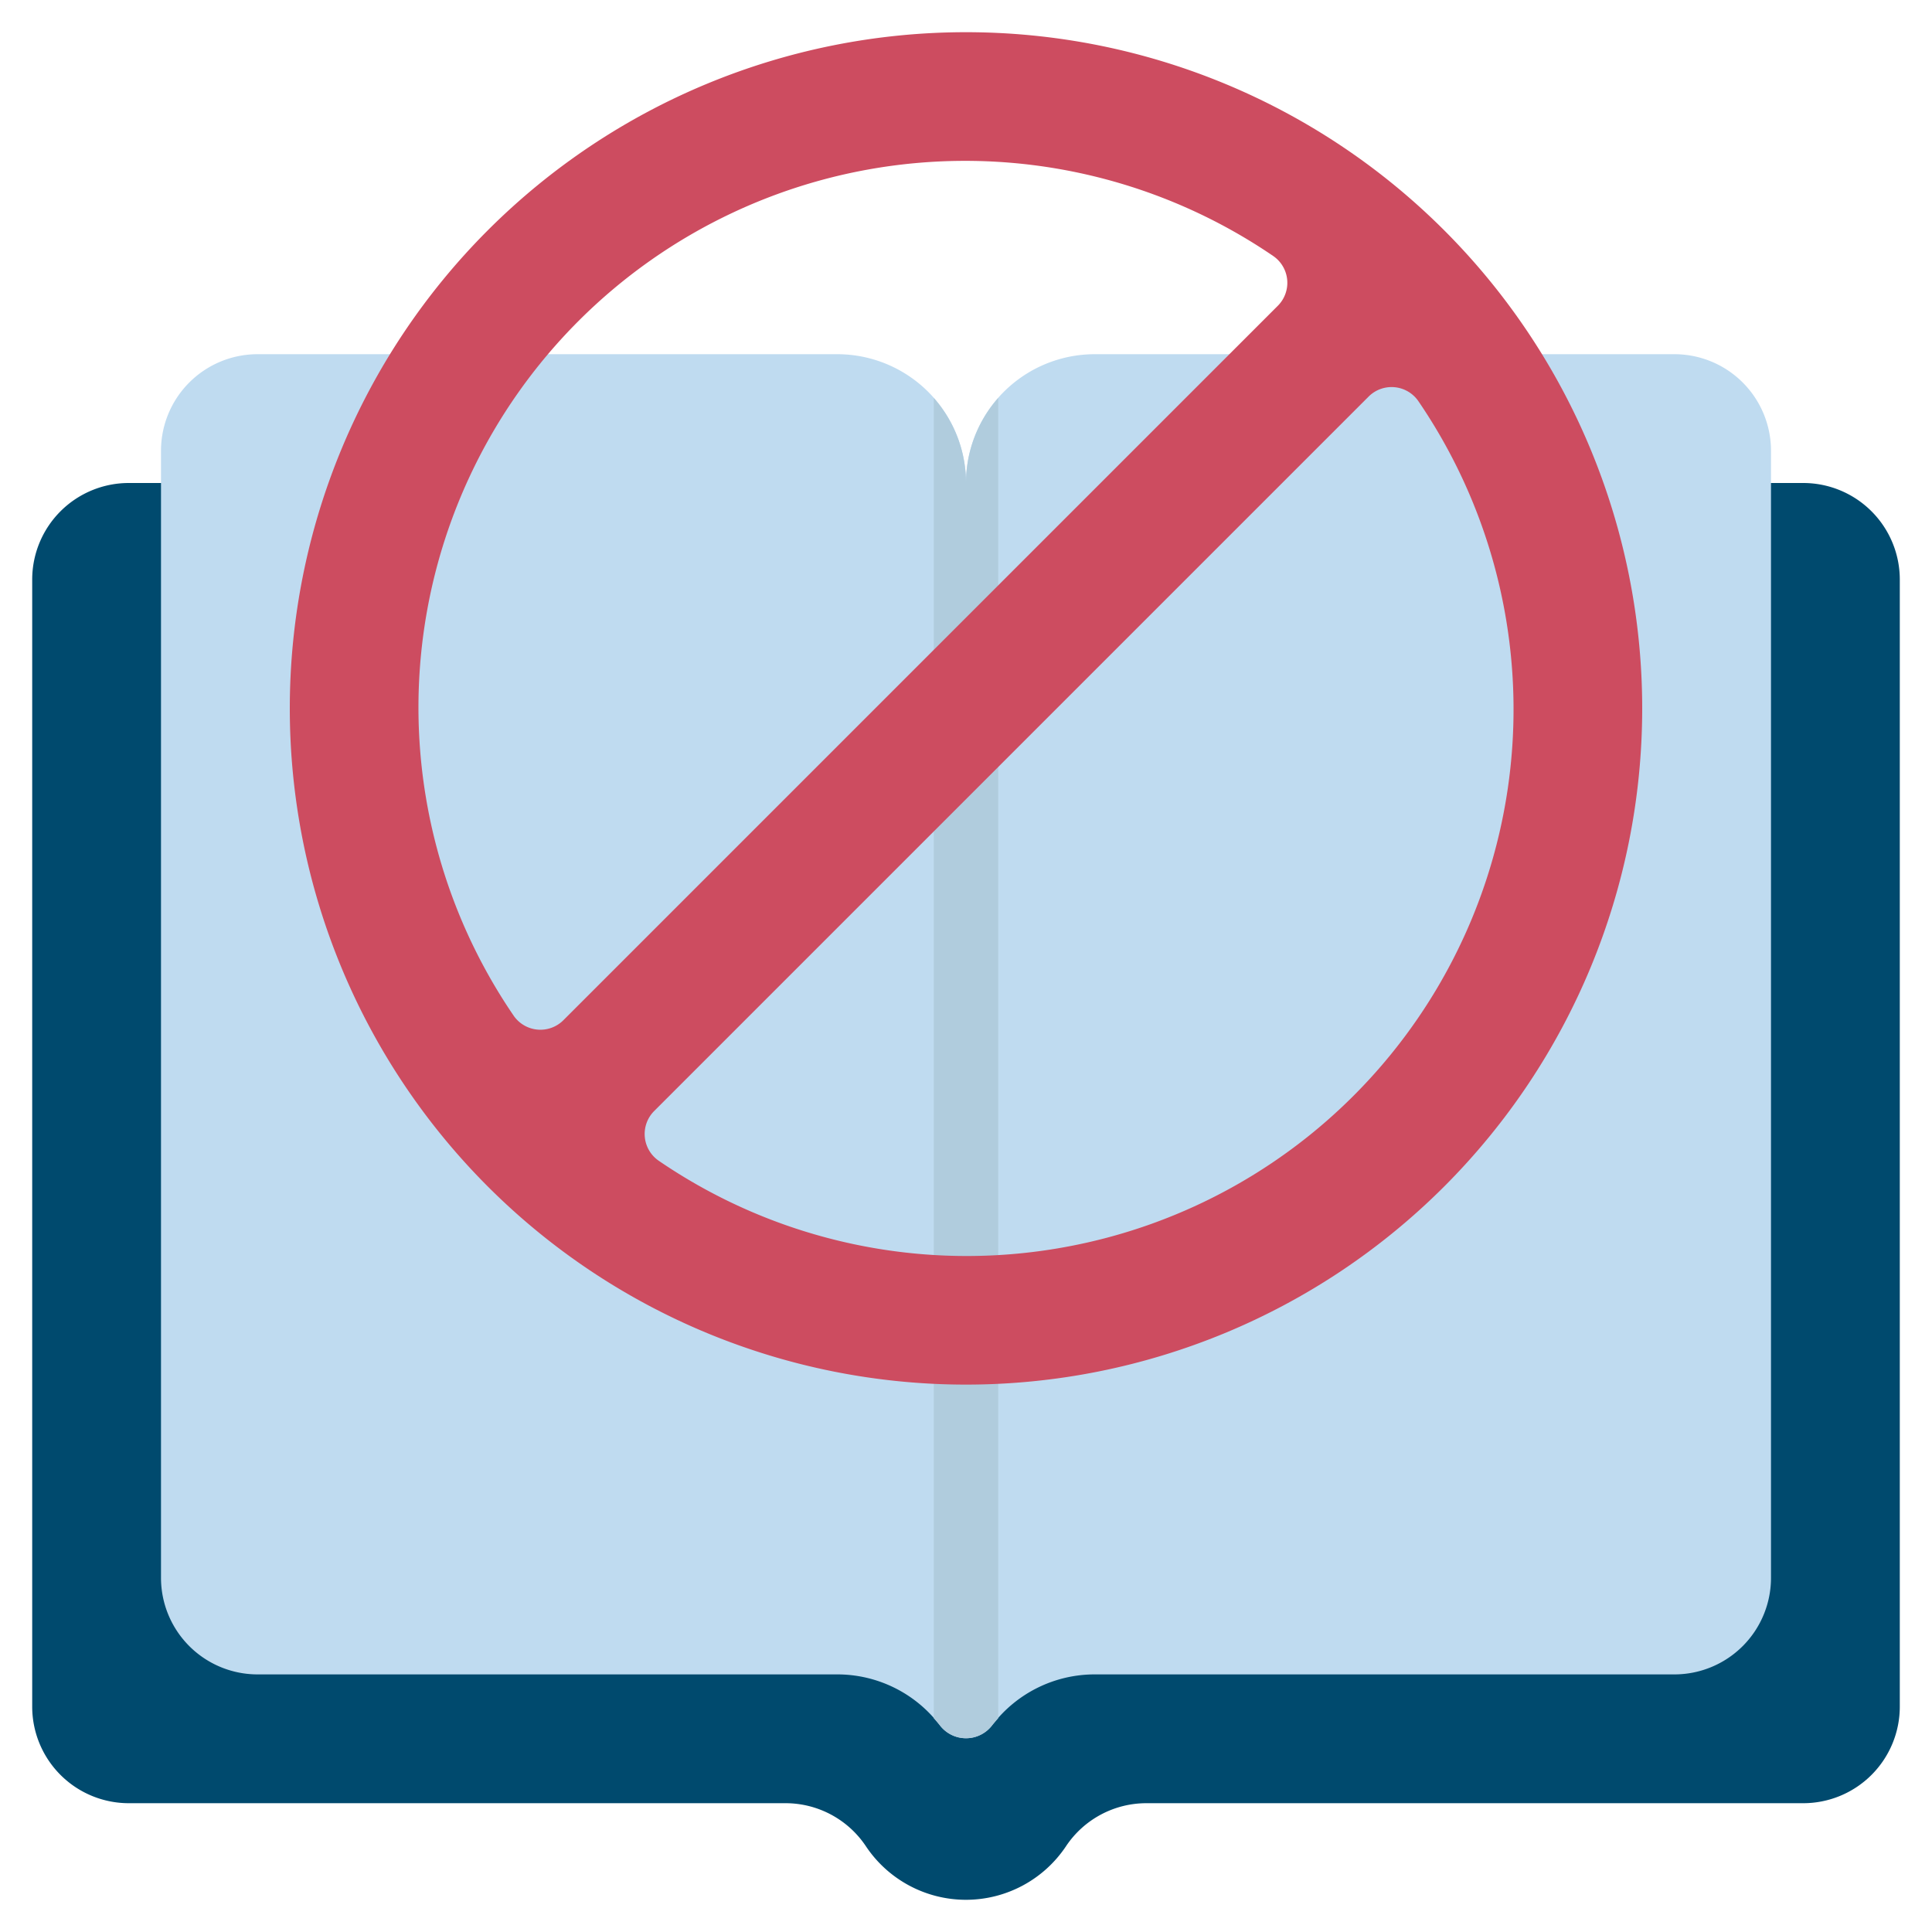
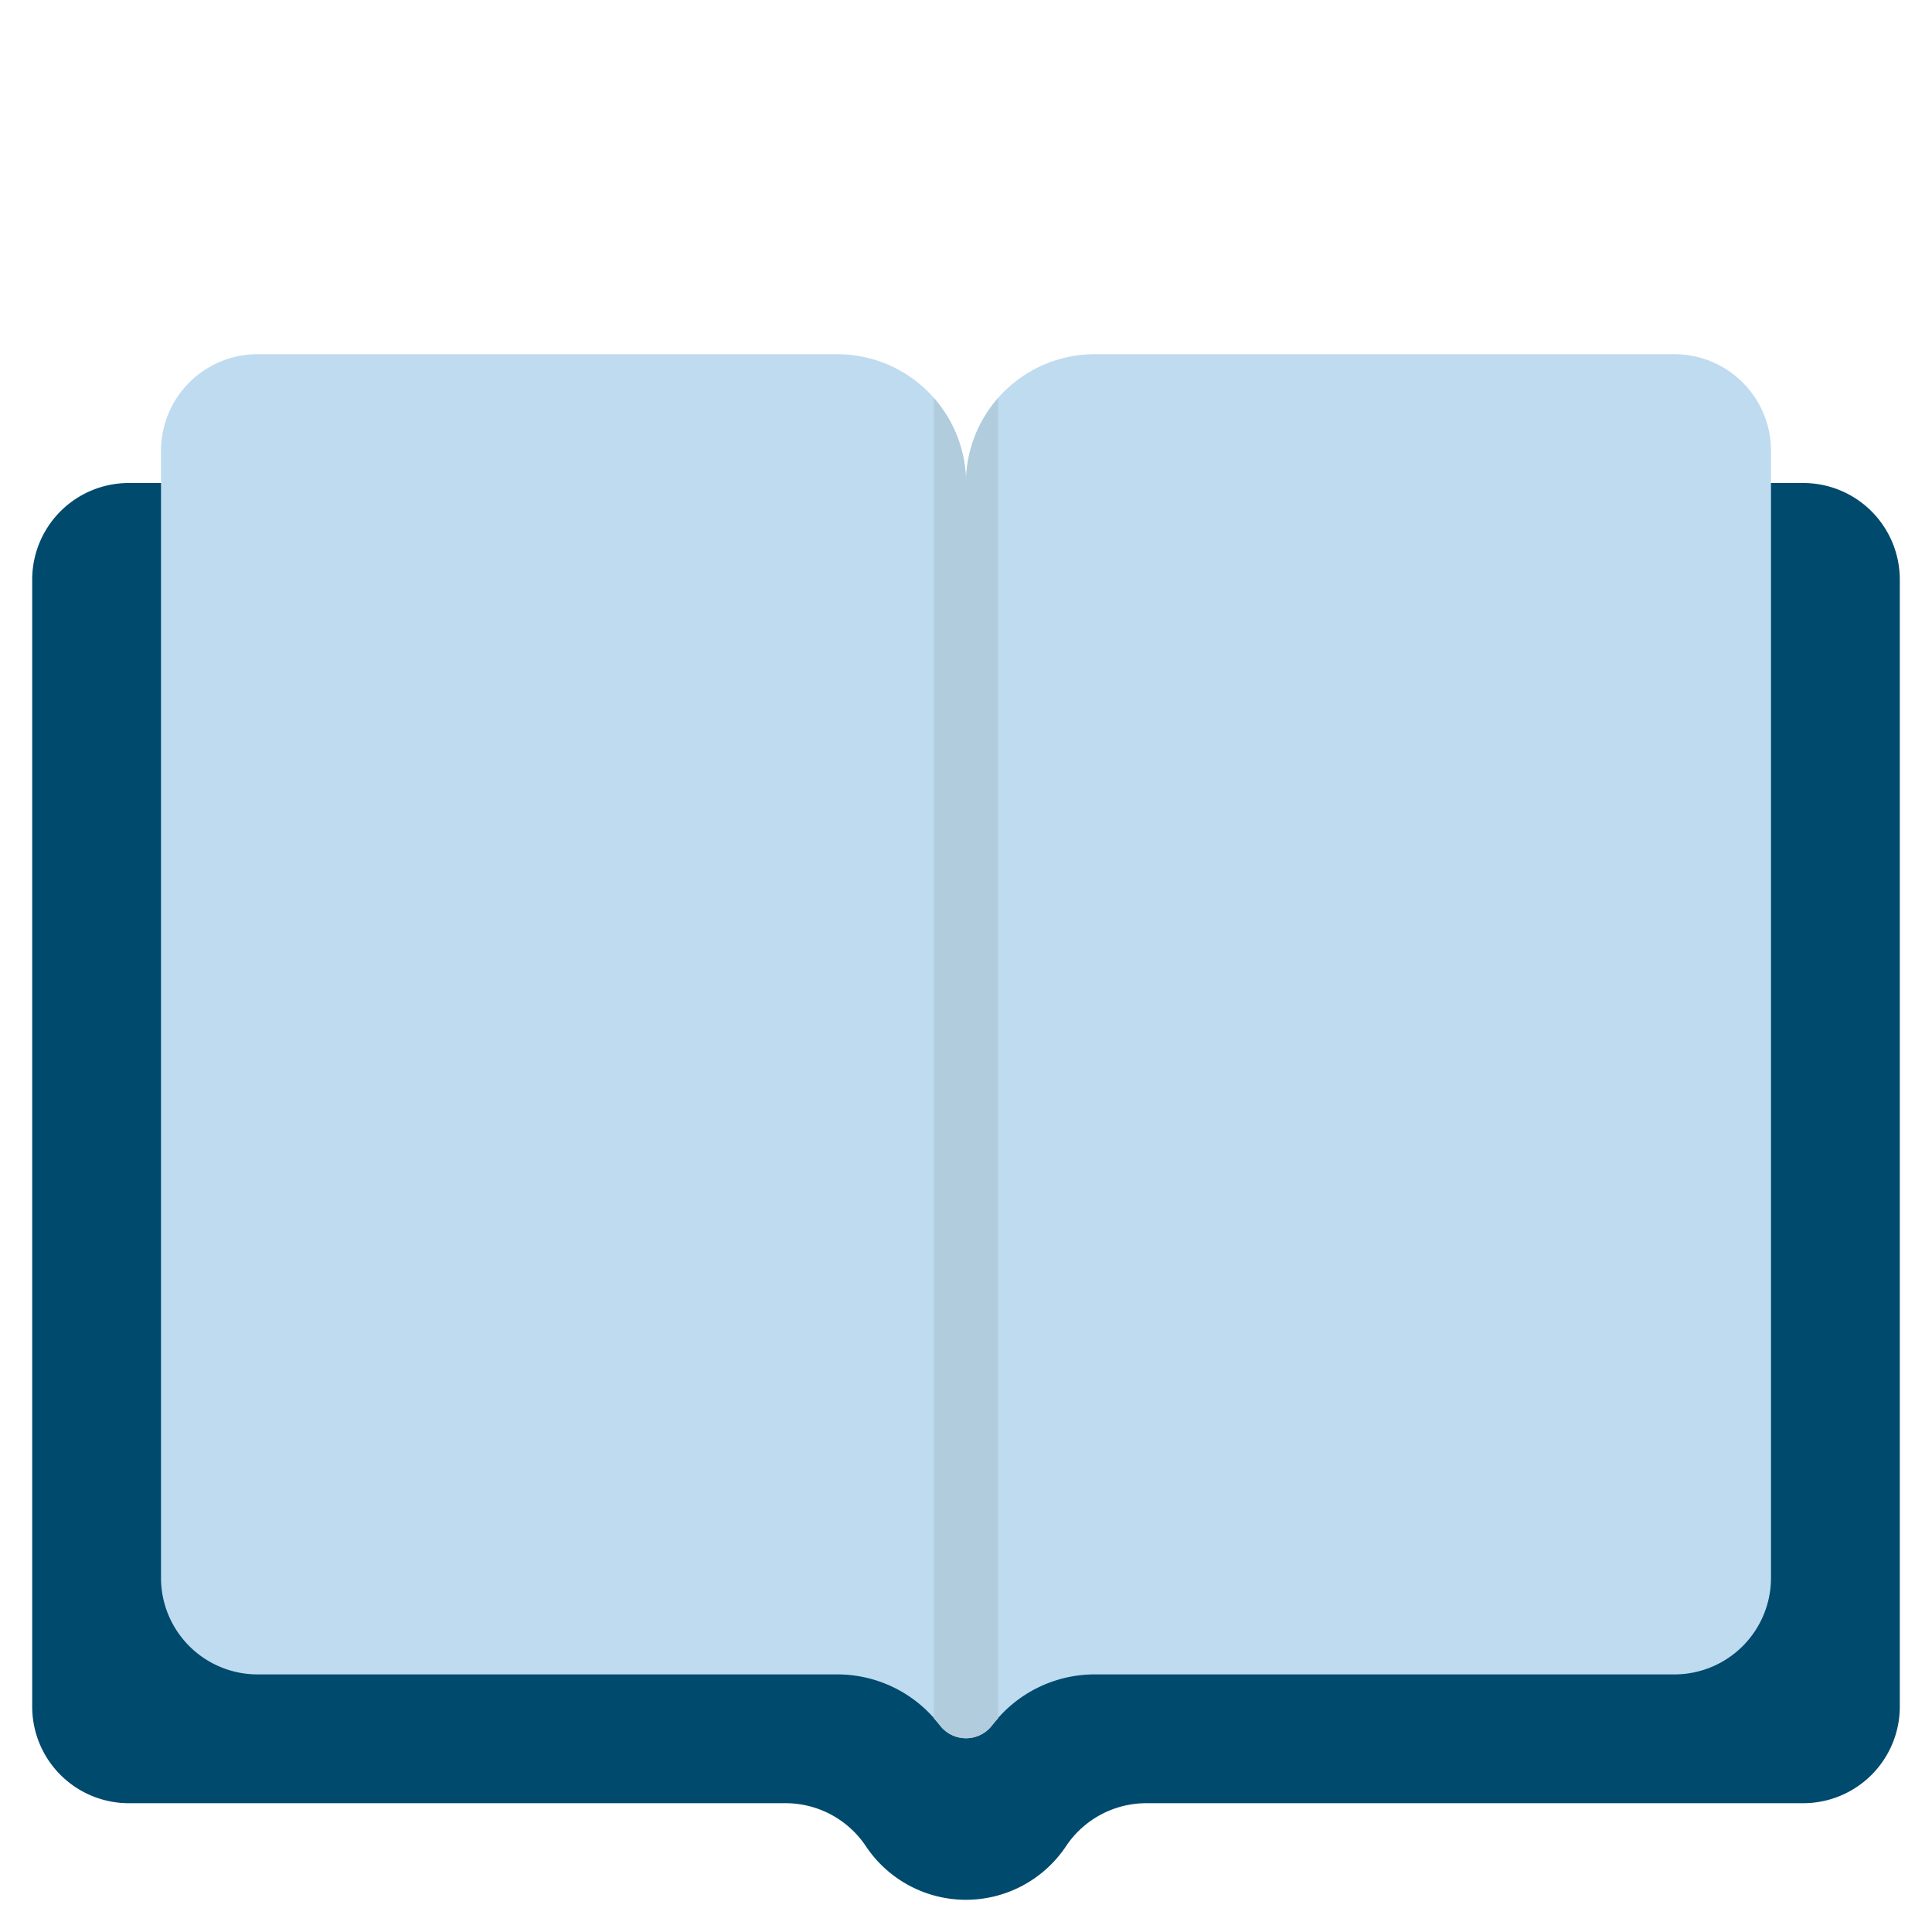
<svg xmlns="http://www.w3.org/2000/svg" id="Icons" height="300" viewBox="0 0 60 60" width="300" version="1.1">
  <g width="100%" height="100%" transform="matrix(1,0,0,1,0,0)">
    <path d="m55 15h1a3 3 0 0 1 3 3v35a3 3 0 0 1 -3 3h-20.394a3 3 0 0 0 -2.5 1.336 3.736 3.736 0 0 1 -3.106 1.664 3.736 3.736 0 0 1 -3.109-1.664 3 3 0 0 0 -2.497-1.336h-20.394a3 3 0 0 1 -3-3v-35a3 3 0 0 1 3-3z" fill="#004a6e" fill-opacity="1" data-original-color="#3c5c88ff" stroke="none" stroke-opacity="1" />
    <path d="m34 11a4 4 0 0 0 -4 4 4 4 0 0 0 -4-4h-18a3 3 0 0 0 -3 3v35a3 3 0 0 0 3 3h18a4 4 0 0 1 3.18 1.57 1.021 1.021 0 0 0 1.64 0 4 4 0 0 1 3.18-1.57h18a3 3 0 0 0 3-3v-35a3 3 0 0 0 -3-3z" fill="#bfdbf0" fill-opacity="1" data-original-color="#bfdbf0ff" stroke="none" stroke-opacity="1" />
    <path d="m31 12.36v41l-.18.21a1.021 1.021 0 0 1 -1.64 0l-.18-.21v-41a4 4 0 0 1 1 2.64 4 4 0 0 1 1-2.64z" fill="#b0ccdd" fill-opacity="1" data-original-color="#b0ccddff" stroke="none" stroke-opacity="1" />
-     <path d="m30 1a21 21 0 1 0 21 21 21 21 0 0 0 -21-21zm-14.05 30.54a16.975 16.975 0 0 1 23.59-23.59 1.009 1.009 0 0 1 .15 1.54l-22.2 22.2a1.009 1.009 0 0 1 -1.54-.15zm17.12 7.19a16.942 16.942 0 0 1 -12.61-2.68 1.009 1.009 0 0 1 -.15-1.54l22.2-22.2a1.009 1.009 0 0 1 1.54.15 16.975 16.975 0 0 1 -10.98 26.27z" fill="#cd4c60" fill-opacity="1" data-original-color="#cd4c60ff" stroke="none" stroke-opacity="1" />
  </g>
</svg>